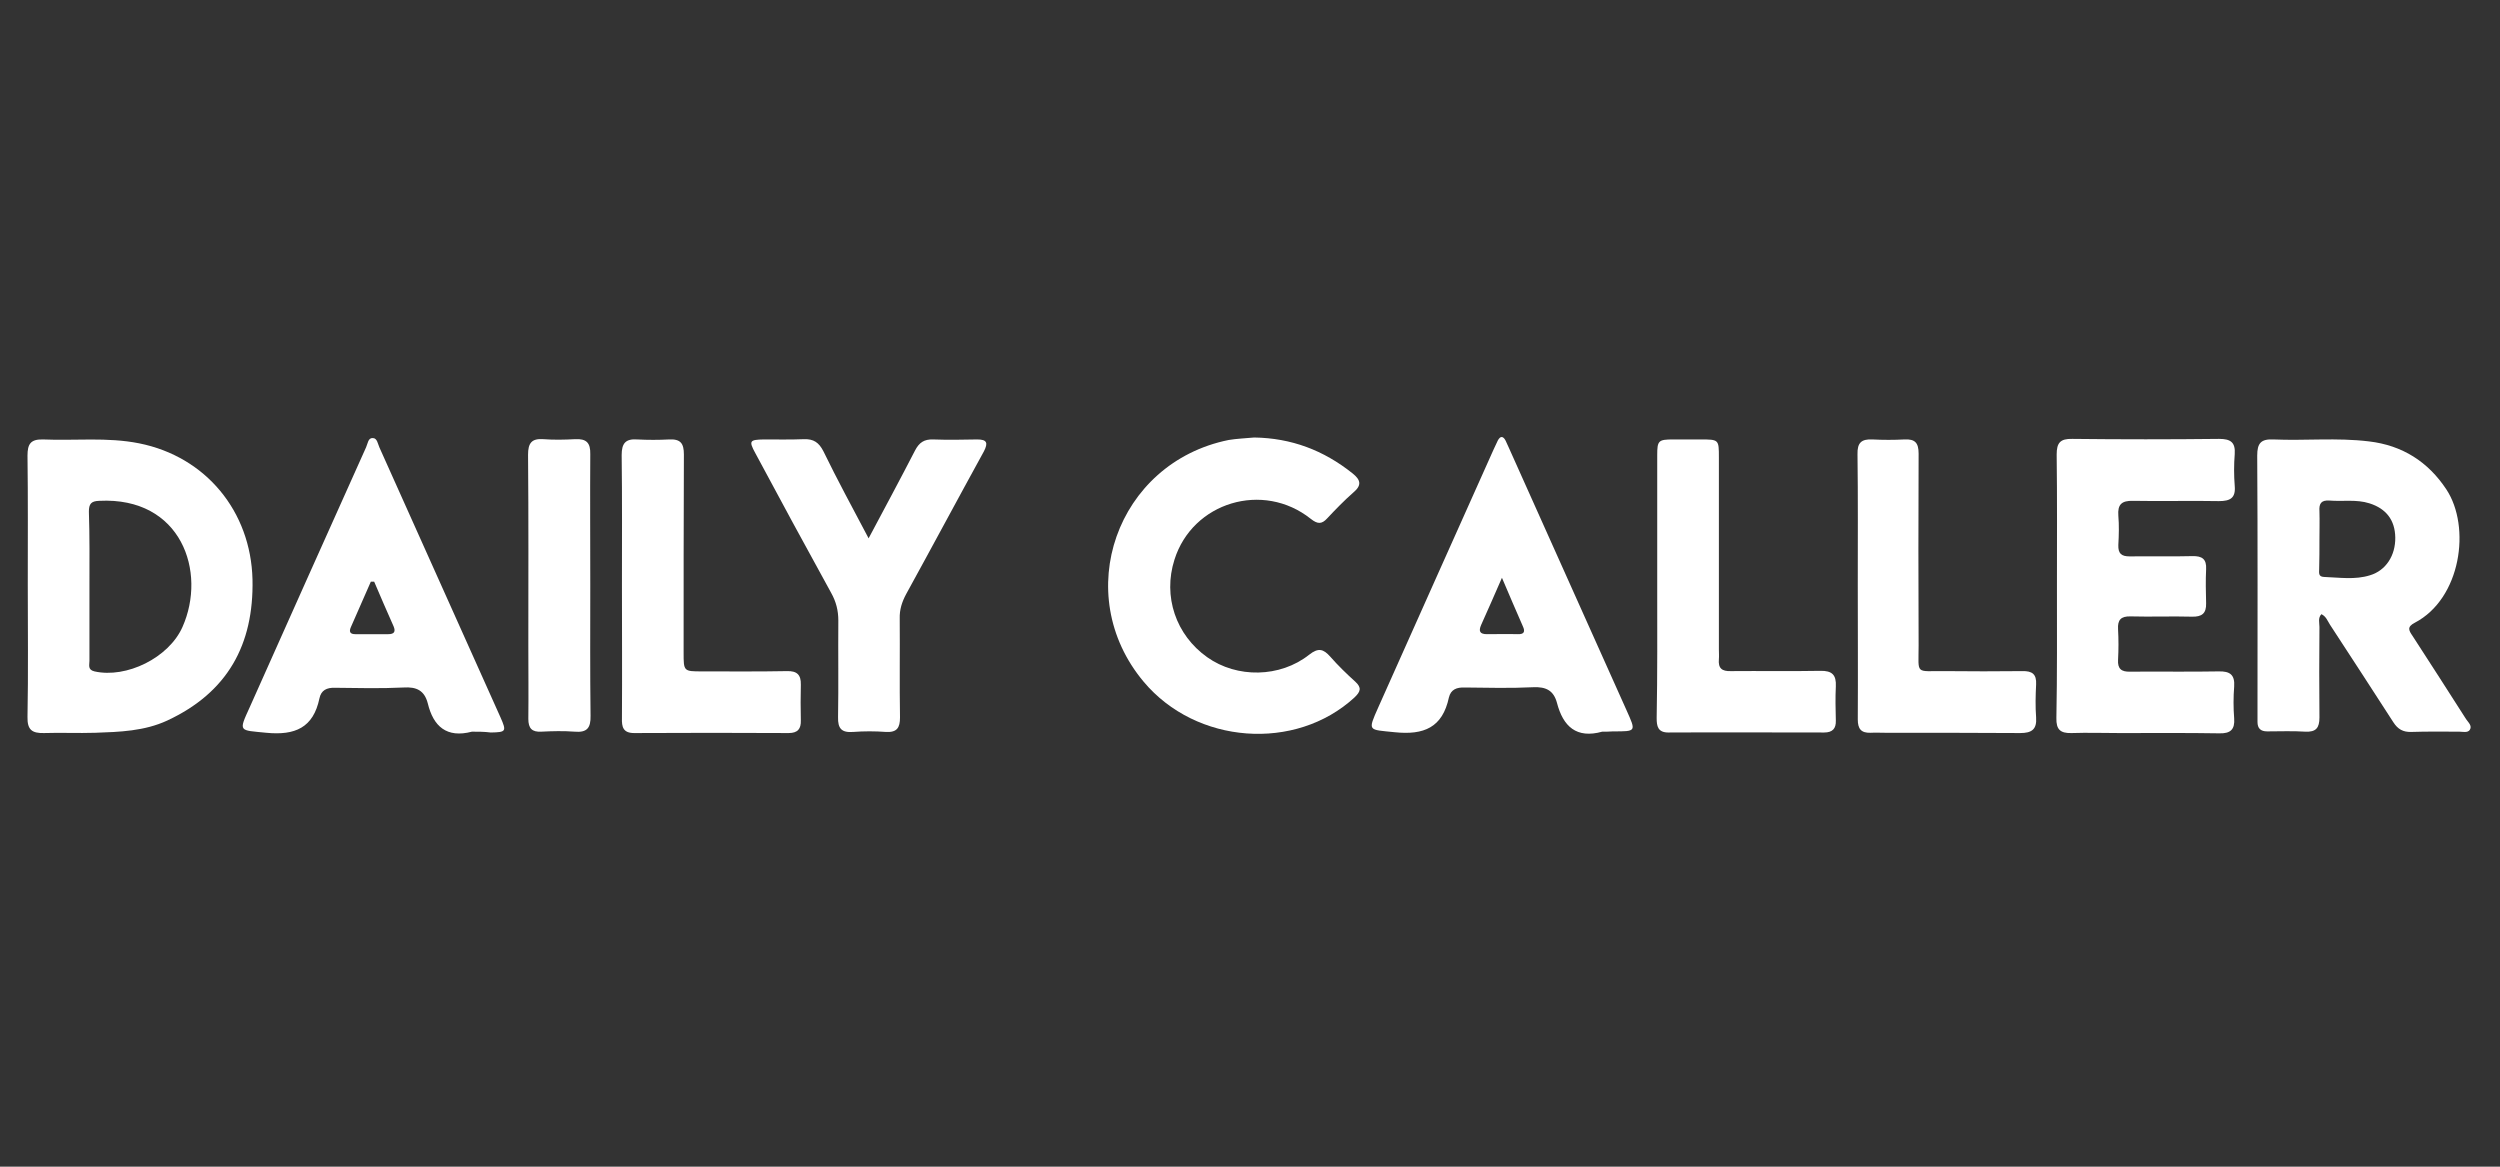
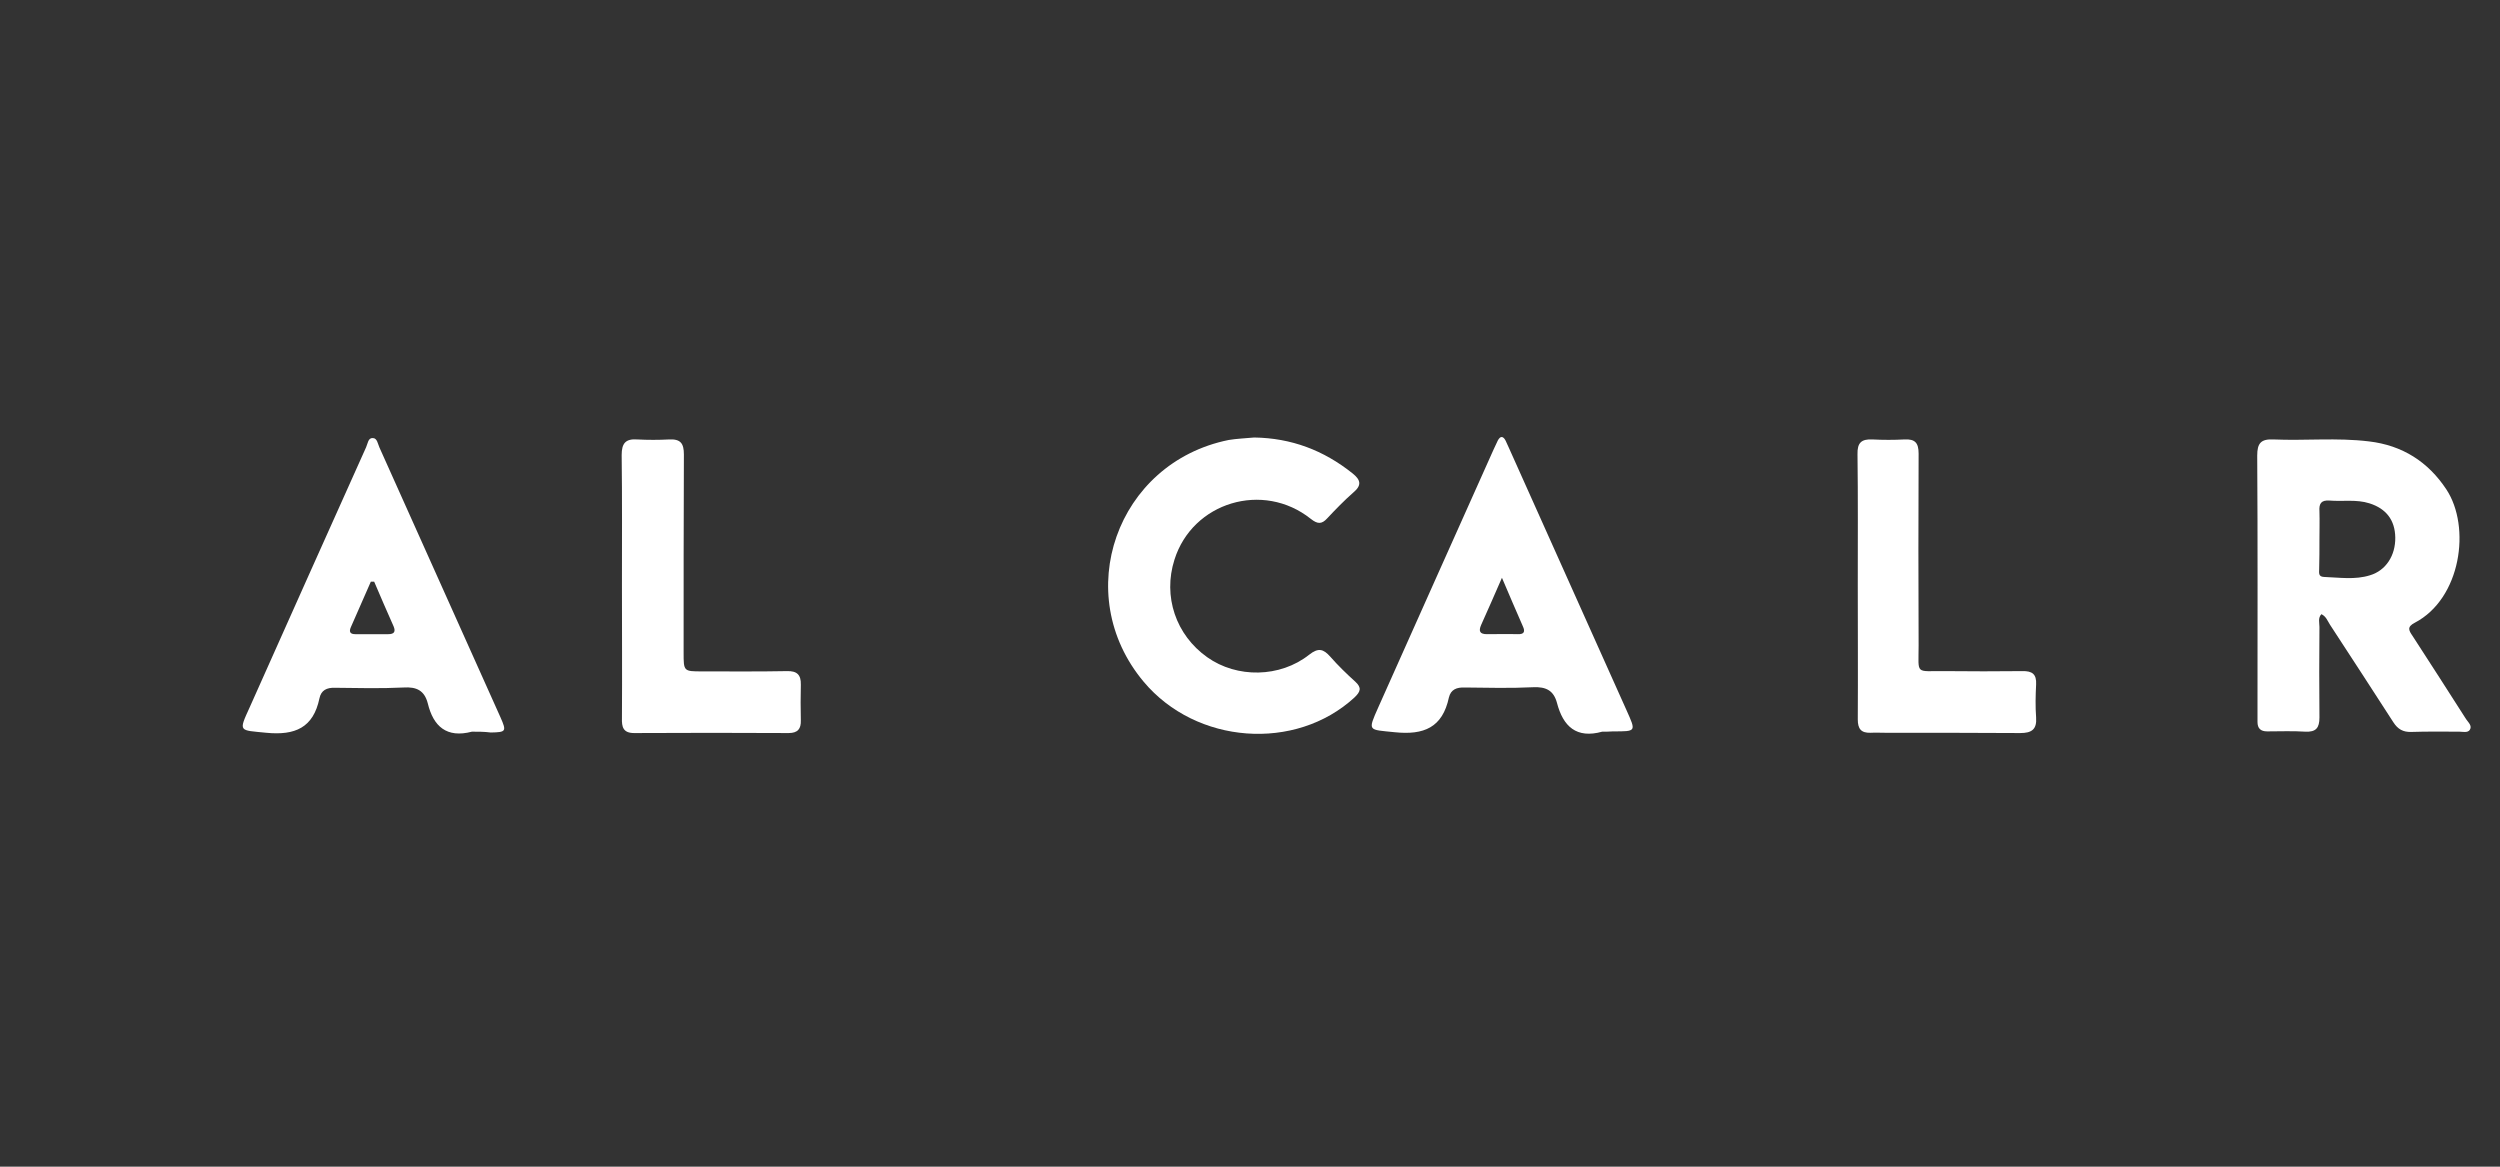
<svg xmlns="http://www.w3.org/2000/svg" version="1.1" id="Layer_1" x="0px" y="0px" viewBox="0 0 900 420" style="enable-background:new 0 0 900 420;" xml:space="preserve">
  <rect x="0" y="0" width="900" height="420" fill="#333333" stroke="none" />
  <style type="text/css">
	.st0{fill:#FFFFFF;}
</style>
  <g id="F1poN8.tif">
    <g>
      <path class="st0" d="M835.7,221.1c-1.3,1.4-0.7,3.1-0.7,4.6c-0.1,10.9-0.1,21.7,0,32.6c0,3.7-1.2,5.3-5.1,5.1    c-4.5-0.3-9.1-0.1-13.7-0.1c-2.4,0-3.5-1.1-3.5-3.4c0-0.9,0-1.8,0-2.6c0-31.1,0.1-62.2-0.1-93.3c0-4.4,1.3-6,5.8-5.8    c11.5,0.5,22.9-0.7,34.4,0.7c12,1.4,21.3,7.3,27.9,17.3c8.9,13.5,5.3,39.3-11.4,48c-2.9,1.5-2.1,2.8-0.8,4.7    c6.5,10,12.9,20,19.3,30c0.8,1.2,2.3,2.4,1.3,3.9c-0.8,1.1-2.5,0.6-3.8,0.6c-5.7,0-11.5-0.1-17.2,0.1c-3,0.1-4.9-1-6.5-3.5    c-7.5-11.7-15.2-23.4-22.8-35.1C837.9,223.5,837.4,221.9,835.7,221.1z M835,194.3C835,194.3,835,194.3,835,194.3    c0,3.5,0,7-0.1,10.5c0,1.3-0.4,2.8,1.7,2.9c5.6,0.2,11.2,1.1,16.6-0.6c5.7-1.7,9.2-7.1,9.1-13.6c-0.1-6.3-3.3-10.4-9.3-12.3    c-4.7-1.5-9.6-0.6-14.4-1c-3-0.2-3.8,1.1-3.6,3.9C835.1,187.6,835,190.9,835,194.3z" />
-       <path class="st0" d="M10,210.6c0-15.5,0.1-31.1-0.1-46.6c0-4.1,1.1-5.9,5.5-5.8c11.6,0.5,23.2-0.9,34.7,1.4    c24,4.8,40.2,24.5,40.8,49c0.5,23.5-9,40.7-30.7,50.8c-8.2,3.8-17.1,4.1-25.9,4.4c-6.2,0.2-12.4-0.1-18.5,0.1    c-4.3,0.1-6-1.2-5.9-5.8C10.2,242.2,10,226.4,10,210.6z M32.2,211c0,9,0,17.9,0,26.9c0,1.5-0.7,3.2,1.8,3.8    c11.5,2.6,26.8-4.9,31.7-16c8.8-19.8-0.4-46.9-30-45.4c-2.9,0.1-3.7,1.1-3.7,3.9C32.3,193.1,32.2,202,32.2,211z" />
-       <path class="st0" d="M740.5,211.1c0-15.8,0.1-31.7-0.1-47.5c0-4.2,1.3-5.7,5.6-5.6c17.6,0.2,35.3,0.2,52.9,0    c4.1,0,5.9,1.2,5.6,5.5c-0.3,3.8-0.3,7.6,0,11.4c0.4,4.4-1.6,5.5-5.7,5.5c-10.3-0.2-20.6,0.1-30.9-0.1c-4.1-0.1-5.6,1.3-5.3,5.3    c0.3,3.5,0.2,7,0,10.6c-0.1,3.1,1.1,4.1,4.1,4.1c7.5-0.1,15,0.1,22.5-0.1c3.6-0.1,5.2,1.1,5,4.7c-0.2,4.1-0.1,8.2,0,12.3    c0.1,3.6-1.5,4.9-5.1,4.8c-7.3-0.2-14.7,0.1-22.1-0.1c-3.5-0.1-4.7,1.3-4.5,4.6c0.2,3.7,0.2,7.3,0,11c-0.2,3.3,1.2,4.4,4.4,4.3    c10.6-0.1,21.2,0.1,31.8-0.1c4.1-0.1,5.9,1.2,5.6,5.5c-0.3,3.8-0.3,7.6,0,11.4c0.3,4-1.3,5.5-5.3,5.4c-11.9-0.2-23.8-0.1-35.7-0.1    c-5.9,0-11.8-0.2-17.6,0c-4,0.1-5.5-1.3-5.4-5.4C740.6,242.7,740.5,226.9,740.5,211.1z" />
      <path class="st0" d="M451.5,157.5c13.4,0.2,25,4.6,35.4,12.9c3,2.4,3.4,4.3,0.3,6.9c-3.3,2.9-6.4,6.1-9.4,9.3    c-2,2.2-3.5,2.1-5.9,0.2c-17.2-13.7-42.6-6-49.1,14.7c-4.2,13.2,0.5,27.1,11.8,35.1c10.7,7.6,26.2,7.4,36.7-0.9    c3.3-2.6,5.1-2.1,7.6,0.7c2.8,3.2,5.9,6.2,9,9c2.4,2.2,1.9,3.6-0.3,5.7c-21.2,19.5-57,16.9-75.9-5.7c-26.4-31.5-9.8-78.8,30.6-87    C445.3,157.9,448.4,157.8,451.5,157.5z" />
      <path class="st0" d="M576.8,263.4c-9.3,2.6-14.1-1.9-16.3-10.4c-1.2-4.4-3.9-5.8-8.5-5.6c-8.2,0.4-16.5,0.2-24.7,0.1    c-2.9-0.1-5,0.7-5.7,3.6c-2.3,10.8-9,13.6-19.5,12.5c-9.6-1-9.8-0.2-5.9-9c13.8-31,27.7-61.9,41.5-92.8c0.5-1.1,1-2.1,1.5-3.2    c0.9-1.7,1.9-1.7,2.8,0c0.4,0.8,0.7,1.6,1.1,2.4c14.2,31.6,28.3,63.2,42.5,94.8c3.4,7.6,3.5,7.5-4.9,7.5    C579.4,263.4,578.1,263.4,576.8,263.4z M540.7,208c-2.8,6.4-5.1,11.7-7.5,17c-1,2.3-0.4,3.3,2.1,3.3c3.7,0,7.3-0.1,11,0    c2.3,0.1,2.9-0.8,1.9-2.9C545.8,220,543.5,214.5,540.7,208z" />
      <path class="st0" d="M169.9,263.4c-9.1,2.4-13.9-1.9-15.9-10.2c-1.2-4.6-4-6-8.7-5.7c-8.2,0.4-16.5,0.2-24.7,0.1    c-3-0.1-5,0.9-5.6,3.8c-2.2,10.6-8.8,13.4-19.1,12.4c-9.9-1-10.1-0.2-6-9.2c13.9-31.2,27.9-62.4,41.9-93.6    c0.6-1.3,0.7-3.4,2.4-3.3c1.6,0,1.8,2.1,2.4,3.4c14.5,32.4,29.1,64.8,43.6,97.2c2.2,5,2,5.3-3.5,5.4    C174.3,263.4,172.1,263.4,169.9,263.4z M134.7,209.4c-0.4,0-0.8,0-1.2,0c-2.4,5.5-4.8,10.9-7.2,16.4c-0.7,1.6-0.3,2.5,1.6,2.5    c4,0,7.9,0,11.9,0c2.1,0,2.7-0.9,1.9-2.8C139.3,220.1,137,214.8,134.7,209.4z" />
-       <path class="st0" d="M312.7,193.8c5.9-11.1,11.4-21.3,16.7-31.6c1.5-2.9,3.3-4.1,6.5-4c5.3,0.2,10.6,0.1,15.9,0    c3.5,0,4,1.2,2.4,4.3c-9.4,17.1-18.6,34.3-28,51.4c-1.5,2.8-2.4,5.6-2.3,8.8c0.1,11.9-0.1,23.8,0.1,35.6c0,3.7-1.1,5.4-5,5.2    c-4-0.3-8-0.3-11.9,0c-4.1,0.3-5.5-1.2-5.4-5.3c0.2-11.6,0-23.2,0.1-34.8c0-3.6-0.8-6.8-2.6-10c-9.2-16.7-18.3-33.5-27.3-50.3    c-2.4-4.4-2-4.8,3-4.9c4.9,0,9.7,0.1,14.6-0.1c3.4-0.1,5.3,1.2,6.9,4.3C301.4,172.7,306.9,182.8,312.7,193.8z" />
      <path class="st0" d="M223.9,210.9c0-15.7,0.1-31.4-0.1-47.1c0-4.2,1.4-5.9,5.6-5.6c3.8,0.2,7.7,0.2,11.5,0    c4.1-0.2,5.3,1.4,5.3,5.4c-0.1,23.8-0.1,47.6-0.1,71.3c0,6.8,0,6.8,6.7,6.8c10.2,0,20.3,0.1,30.5-0.1c3.6-0.1,5.1,1.3,5,4.9    c-0.1,4.3-0.1,8.5,0,12.8c0.1,3.1-1.1,4.6-4.4,4.6c-18.5-0.1-37.1-0.1-55.6,0c-4,0-4.5-2.2-4.4-5.4    C224,242.6,223.9,226.7,223.9,210.9z" />
-       <path class="st0" d="M596.6,210.6c0-15.6,0-31.1,0-46.7c0-5.3,0.4-5.7,5.8-5.7c3.2,0,6.5,0,9.7,0c6.7,0,6.7,0,6.7,6.5    c0,23,0,46.1,0,69.1c0,1.2,0.1,2.4,0,3.5c-0.3,3.3,1.1,4.4,4.3,4.3c10.7-0.1,21.5,0.1,32.2-0.1c4.3-0.1,5.8,1.5,5.6,5.6    c-0.2,4.1-0.1,8.2,0,12.3c0.1,2.9-1.2,4.3-4.2,4.3c-18.7,0-37.4-0.1-56.1,0c-3.8,0-4.2-2.3-4.2-5.2    C596.7,242.6,596.6,226.6,596.6,210.6z" />
      <path class="st0" d="M668.8,210.6c0-15.7,0.1-31.4-0.1-47.1c-0.1-4.1,1.4-5.5,5.4-5.3c3.8,0.2,7.7,0.2,11.5,0    c3.8-0.2,5.1,1.2,5.1,5.1c-0.1,23-0.1,46.1,0,69.1c0,10.7-1.4,9.1,9.5,9.2c9.3,0.1,18.5,0.1,27.8,0c3.6-0.1,5.2,1.1,5,4.8    c-0.2,4-0.3,7.9,0,11.9c0.3,4.3-1.6,5.6-5.7,5.6c-16.2-0.1-32.4-0.1-48.6-0.1c-1.8,0-3.5-0.1-5.3,0c-3.4,0.1-4.6-1.4-4.6-4.8    C668.9,242.9,668.8,226.7,668.8,210.6z" />
-       <path class="st0" d="M212.5,210.6c0,15.7-0.1,31.4,0.1,47.1c0.1,4.4-1.3,6.1-5.8,5.7c-3.9-0.3-7.9-0.2-11.9,0    c-3.4,0.2-4.7-1.2-4.7-4.6c0.1-8.8,0-17.6,0-26.4c0-22.9,0.1-45.8-0.1-68.7c0-4.2,1.3-5.9,5.5-5.6c3.8,0.3,7.7,0.2,11.5,0    c4-0.2,5.5,1.3,5.4,5.4C212.4,179.2,212.5,194.9,212.5,210.6z" />
    </g>
  </g>
</svg>